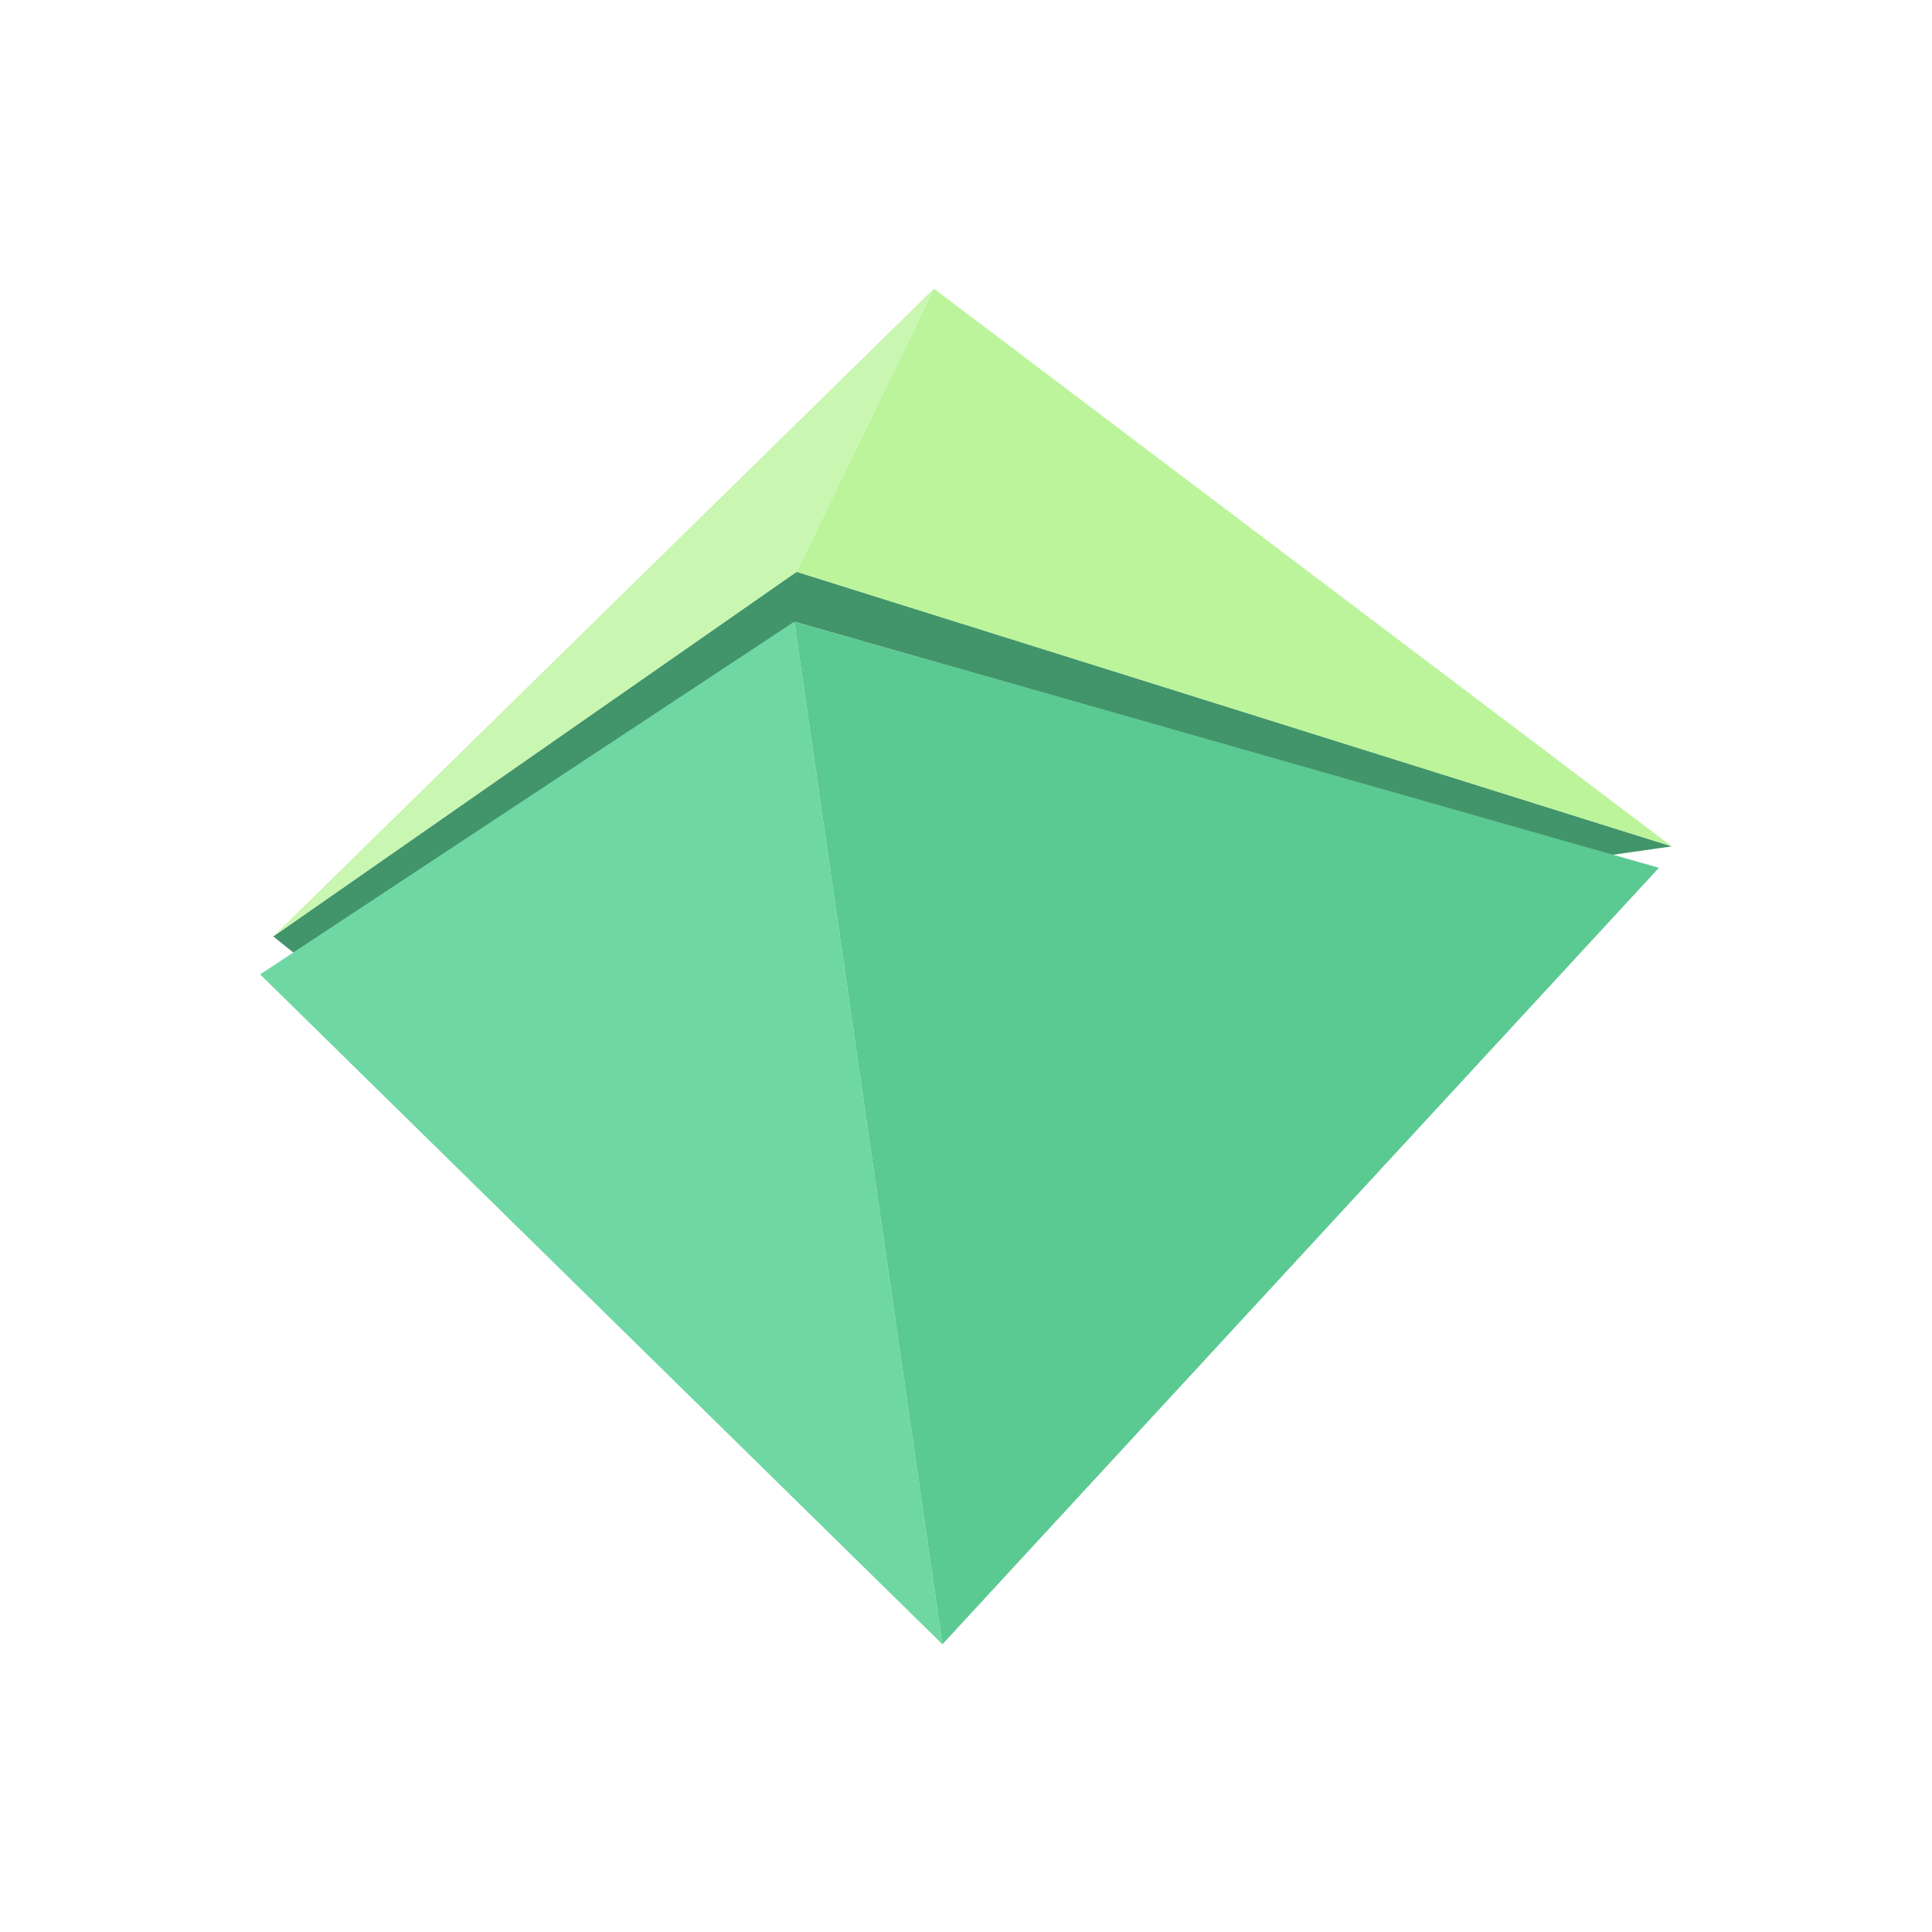
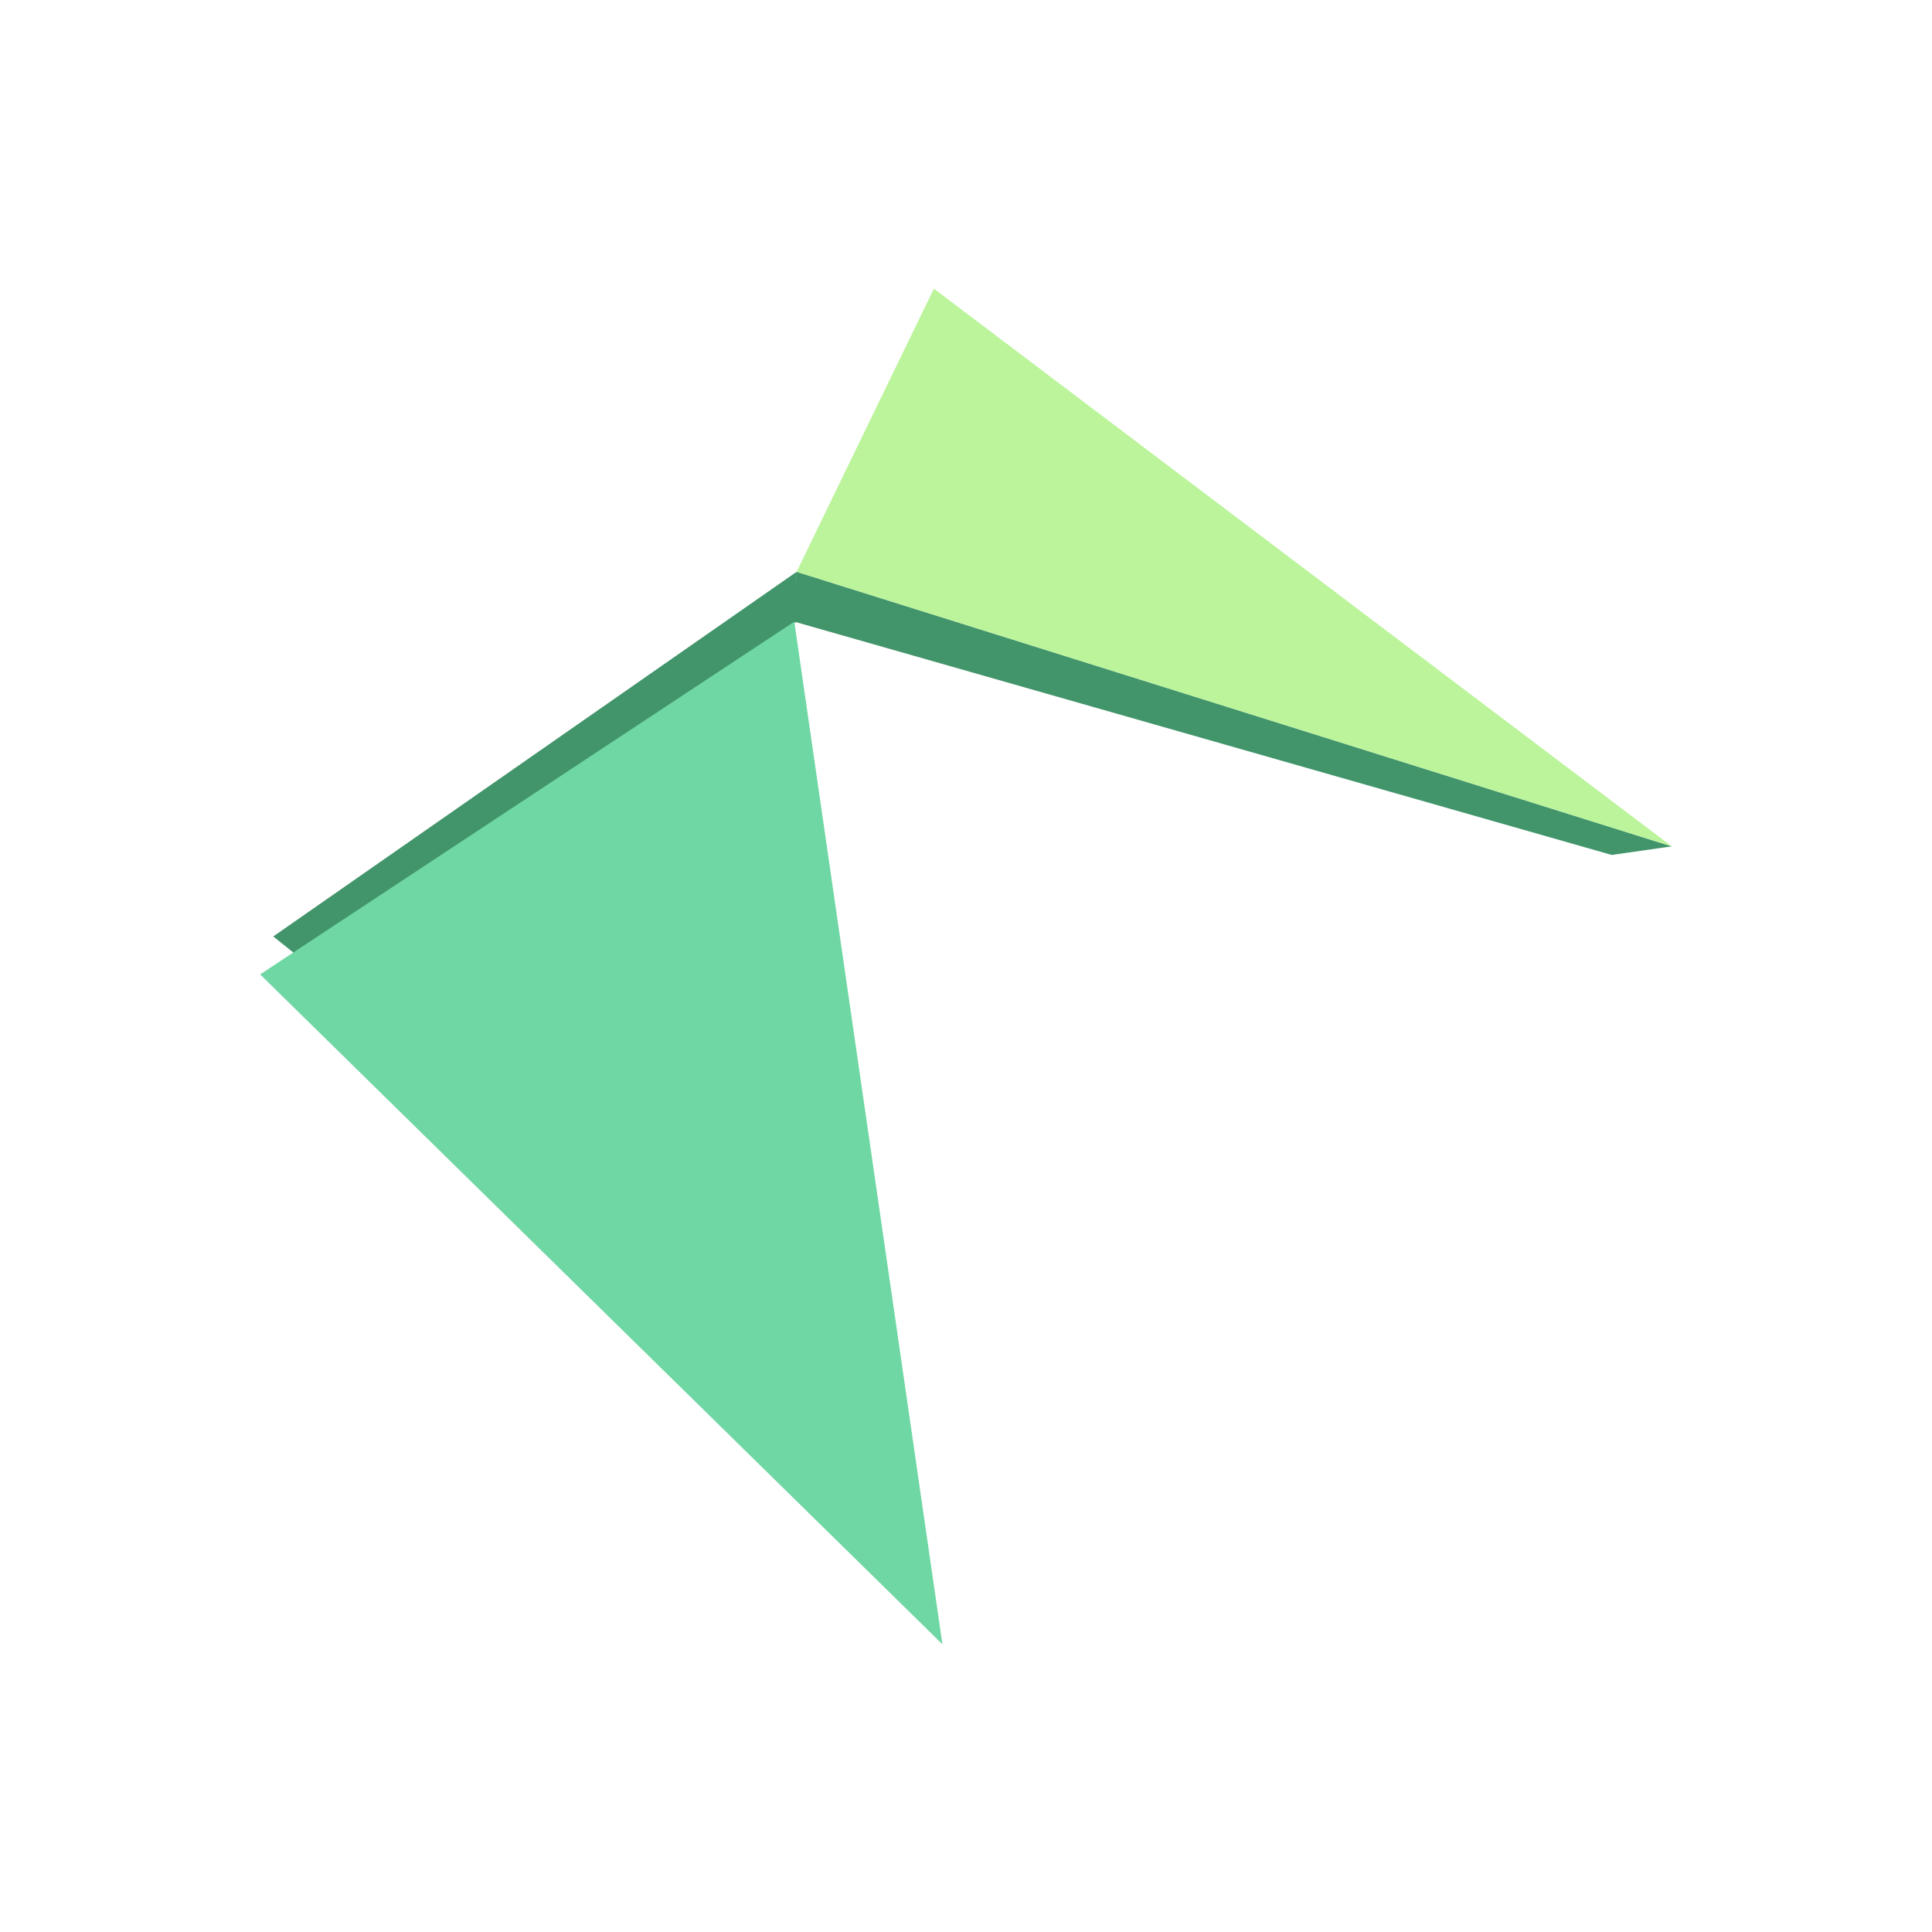
<svg xmlns="http://www.w3.org/2000/svg" width="1024" height="1024" viewBox="0 0 1024 1024" fill="none">
  <path fill-rule="evenodd" clip-rule="evenodd" d="M886.067 448.59L854.234 453.137L421 329.5L422.219 303.069L886.067 448.59Z" fill="#42956B" />
  <path fill-rule="evenodd" clip-rule="evenodd" d="M886.07 448.59L422.221 303.069L494.982 153L886.07 448.59Z" fill="#BBF49B" />
  <path fill-rule="evenodd" clip-rule="evenodd" d="M422.223 303.069V329.5L156.192 505.434L144.823 496.339L422.223 303.069Z" fill="#42956B" />
  <path fill-rule="evenodd" clip-rule="evenodd" d="M499.5 871.5L137.884 516.454L421 329.5L499.5 871.5Z" fill="#6FD7A3" />
-   <path fill-rule="evenodd" clip-rule="evenodd" d="M499.5 871.5L421 329.5L879.247 459.958L499.5 871.5Z" fill="#5BC992" />
-   <path fill-rule="evenodd" clip-rule="evenodd" d="M422.223 303.069L144.823 496.339L494.983 153L422.223 303.069Z" fill="#C9F6B0" />
+   <path fill-rule="evenodd" clip-rule="evenodd" d="M499.5 871.5L421 329.5L499.5 871.5Z" fill="#5BC992" />
</svg>